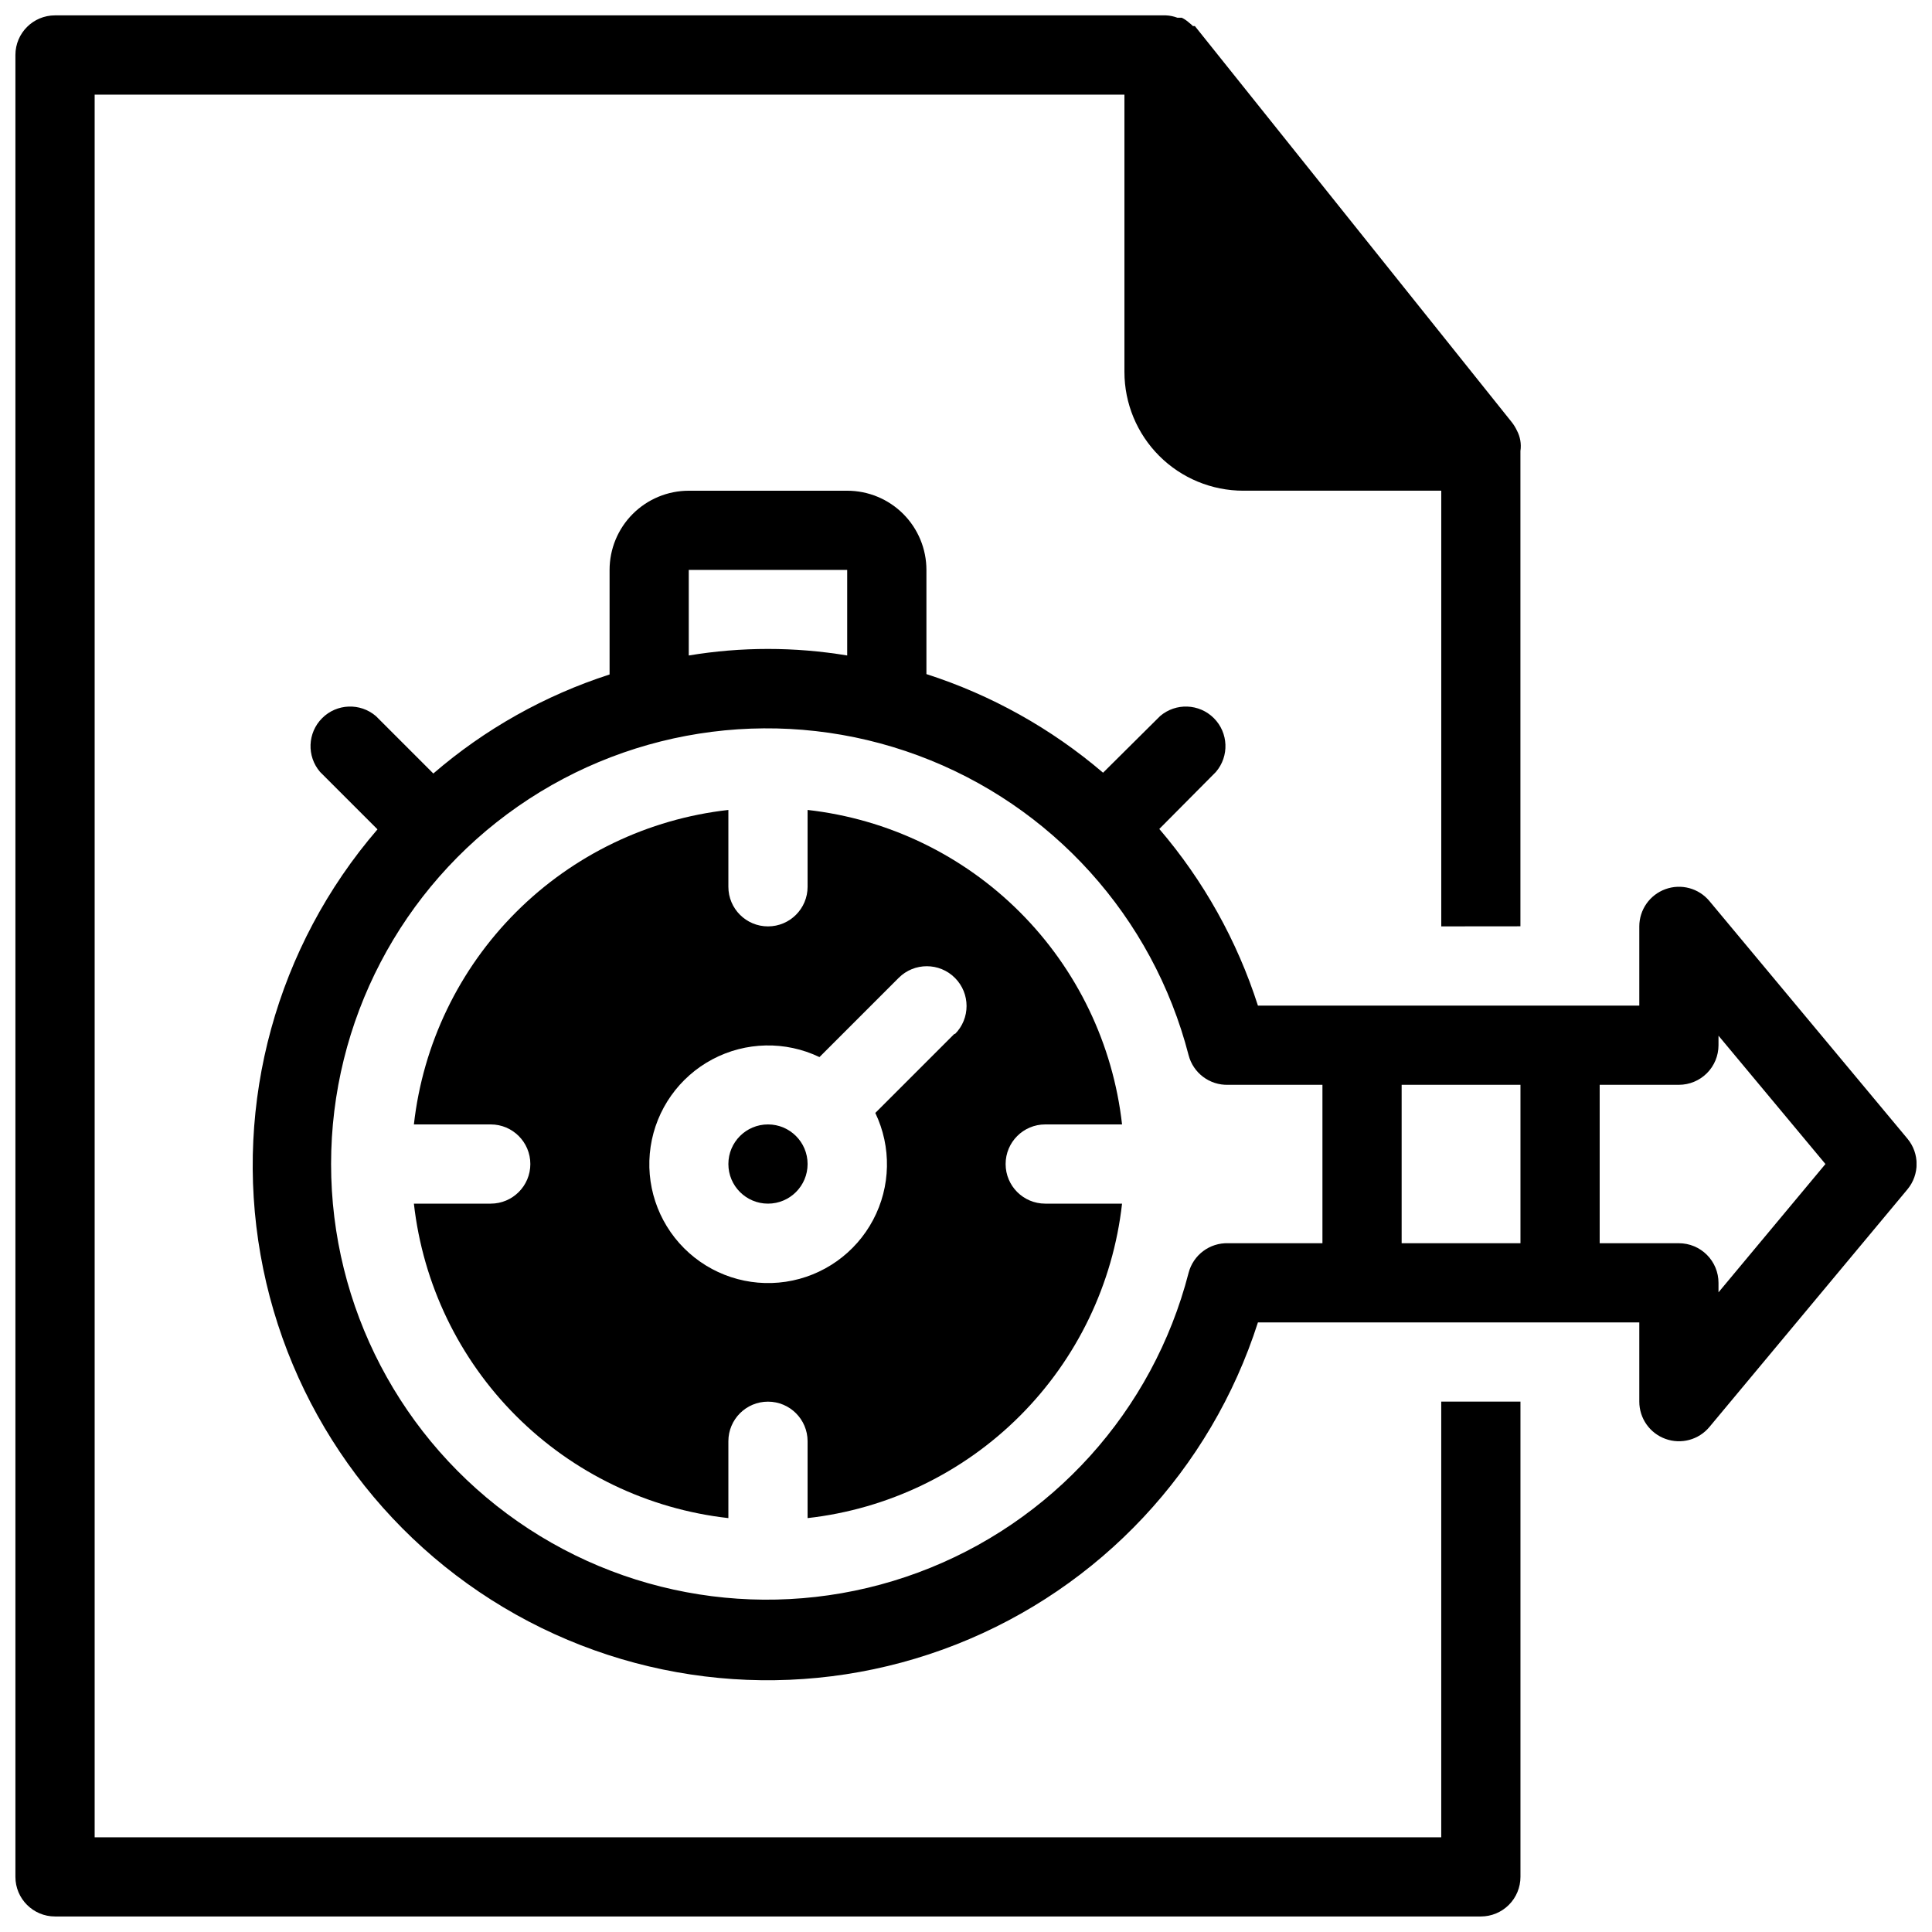
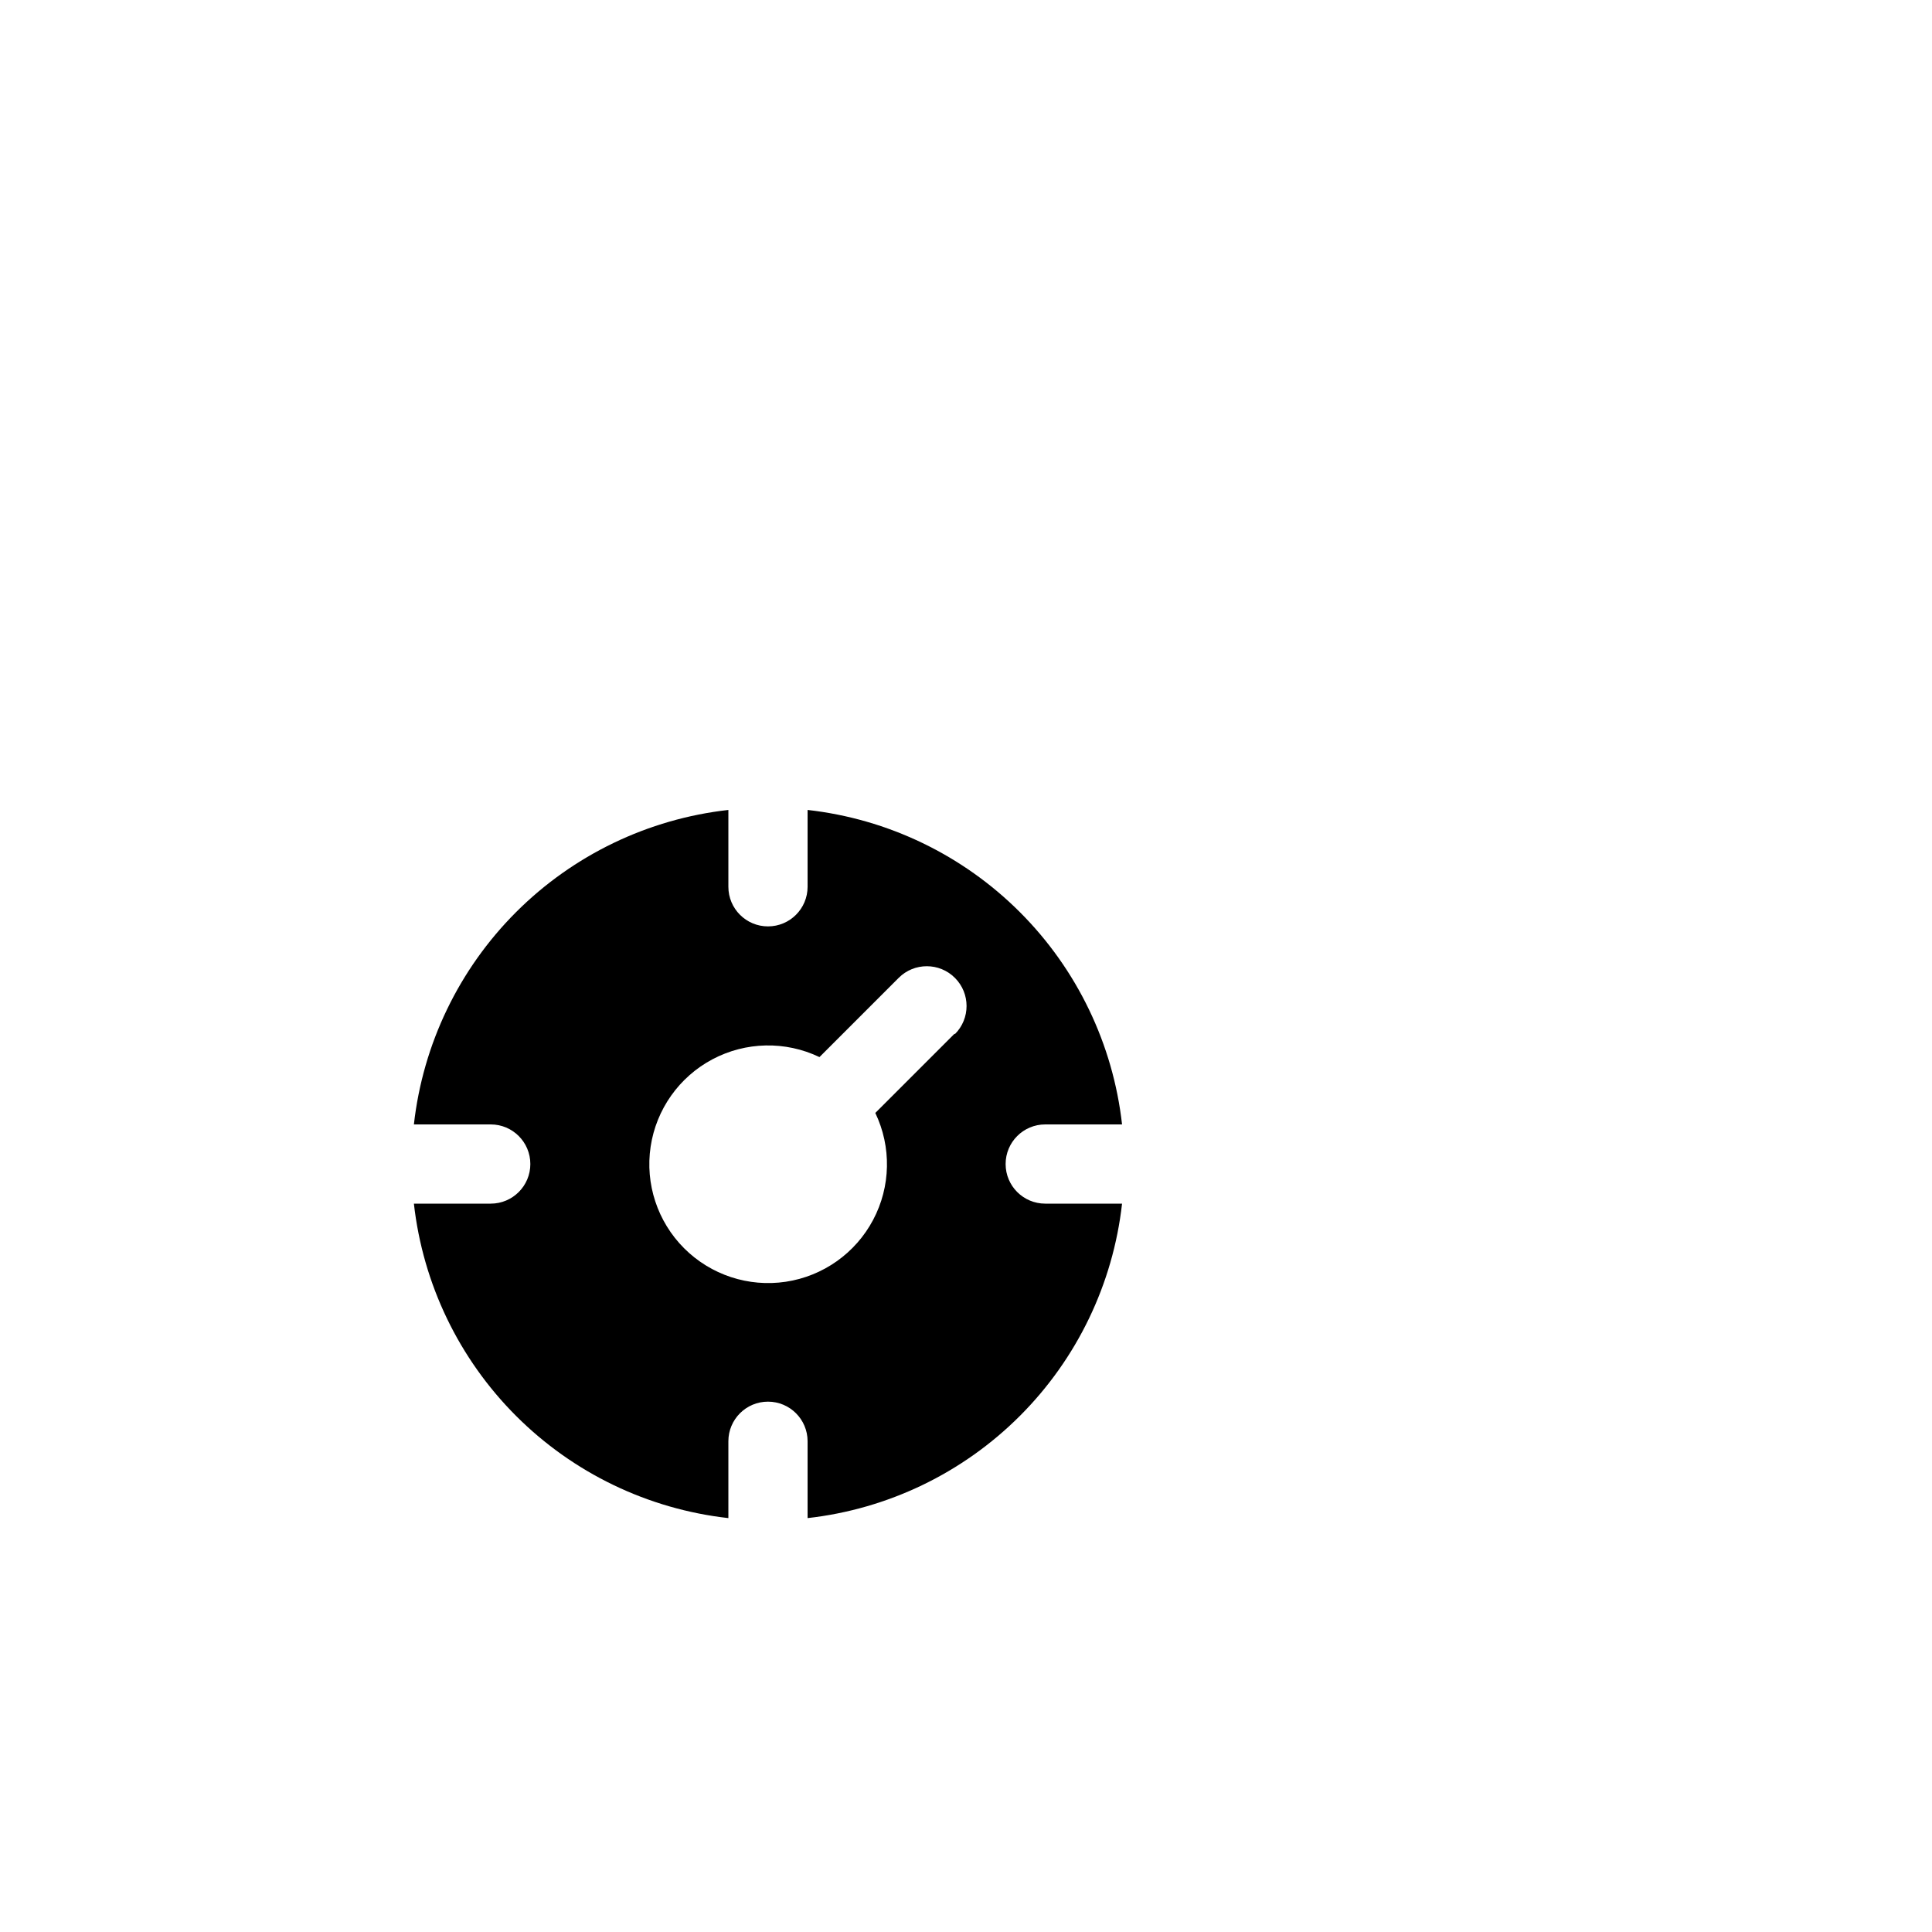
<svg xmlns="http://www.w3.org/2000/svg" width="800px" height="800px" version="1.1" viewBox="144 144 512 512">
  <defs>
    <clipPath id="b">
-       <path d="m148.09 148.09h399.91v503.81h-399.91z" />
-     </clipPath>
+       </clipPath>
    <clipPath id="a">
-       <path d="m210 274h441.9v316h-441.9z" />
-     </clipPath>
+       </clipPath>
  </defs>
  <g clip-path="url(#b)">
-     <path d="m525.95 389.5v-115.46h-52.477c-8.352 0-16.363-3.316-22.266-9.223-5.906-5.906-9.223-13.914-9.223-22.266v-73.473h-272.9v461.82h356.86v-115.46h20.992v125.95c0 2.785-1.105 5.453-3.074 7.422s-4.637 3.074-7.422 3.074h-377.86c-5.797 0-10.496-4.699-10.496-10.496v-482.82c0-5.797 4.699-10.496 10.496-10.496h294.41c1.043 0.047 2.07 0.262 3.043 0.629h1.156c0.727 0.355 1.398 0.816 1.992 1.367 0.34 0.25 0.652 0.531 0.945 0.836h0.523l83.969 104.96c0.539 0.68 0.996 1.422 1.367 2.207 0.891 1.668 1.223 3.582 0.941 5.457v125.95z" />
-   </g>
-   <path d="m358.02 452.48c0 5.797-4.699 10.496-10.496 10.496s-10.496-4.699-10.496-10.496 4.699-10.496 10.496-10.496 10.496 4.699 10.496 10.496" />
+     </g>
  <path d="m410.5 452.48c0-5.797 4.699-10.496 10.496-10.496h20.363-0.004c-2.387-21.281-11.934-41.121-27.078-56.262-15.141-15.141-34.98-24.691-56.258-27.078v20.363c0 5.797-4.699 10.496-10.496 10.496s-10.496-4.699-10.496-10.496v-20.363c-21.281 2.387-41.117 11.938-56.262 27.078-15.141 15.141-24.688 34.98-27.078 56.262h20.363c5.797 0 10.496 4.699 10.496 10.496s-4.699 10.496-10.496 10.496h-20.363c2.391 21.277 11.938 41.117 27.078 56.258 15.145 15.141 34.98 24.691 56.262 27.078v-20.363c0-5.797 4.699-10.496 10.496-10.496s10.496 4.699 10.496 10.496v20.363c21.277-2.387 41.117-11.938 56.258-27.078 15.145-15.141 24.691-34.98 27.078-56.258h-20.359c-5.797 0-10.496-4.699-10.496-10.496zm-13.539-34.531-20.992 20.992-0.004-0.004c4.316 9.012 4.102 19.531-0.582 28.355-4.68 8.824-13.266 14.902-23.145 16.387-9.879 1.48-19.875-1.812-26.938-8.875s-10.355-17.059-8.875-26.938c1.484-9.875 7.562-18.465 16.387-23.145 8.824-4.68 19.348-4.898 28.355-0.582l20.992-20.992c4.113-4.117 10.789-4.117 14.902 0 4.117 4.113 4.117 10.789 0 14.902z" />
  <g clip-path="url(#a)">
-     <path d="m649.49 445.76-52.48-62.977c-2.832-3.402-7.492-4.66-11.648-3.148-4.156 1.504-6.926 5.445-6.93 9.867v20.992h-101.07c-5.512-17.188-14.398-33.102-26.137-46.812l15.008-15.113v-0.004c3.566-4.164 3.328-10.371-0.547-14.246-3.879-3.879-10.086-4.117-14.25-0.551l-15.113 15.008c-13.723-11.723-29.637-20.605-46.812-26.133v-27.605c0-5.566-2.215-10.906-6.148-14.844-3.938-3.938-9.277-6.148-14.844-6.148h-41.984c-5.57 0-10.906 2.211-14.844 6.148s-6.148 9.277-6.148 14.844v27.711-0.004c-17.168 5.539-33.047 14.461-46.707 26.242l-15.219-15.219c-4.168-3.566-10.375-3.328-14.25 0.551-3.879 3.875-4.117 10.082-0.551 14.246l15.219 15.219v0.004c-26.727 31.027-38.105 72.422-30.992 112.75 7.113 40.332 31.969 75.336 67.699 95.348 35.734 20.012 78.562 22.914 116.67 7.91 38.105-15.008 67.457-46.336 79.949-85.34h101.07v20.992c0.004 4.422 2.773 8.367 6.93 9.867 4.156 1.512 8.816 0.254 11.648-3.148l52.48-62.977c3.242-3.891 3.242-9.543 0-13.434zm-102.55-14.273v41.984h-31.488v-41.984zm-220.41-136.45h41.984v22.672c-13.902-2.312-28.086-2.312-41.984 0zm142.95 178.43c-4.906-0.156-9.27 3.113-10.496 7.871-9.445 36.594-36.207 66.246-71.641 79.387s-75.059 8.109-106.08-13.477c-31.023-21.582-49.523-56.98-49.523-94.773 0-37.797 18.5-73.195 49.523-94.777 31.023-21.586 70.648-26.617 106.08-13.477 35.434 13.141 62.195 42.793 71.641 79.387 1.227 4.758 5.59 8.027 10.496 7.875h24.98v41.984zm129.94 13.012v-2.519c0-2.781-1.105-5.453-3.074-7.418-1.969-1.969-4.637-3.074-7.422-3.074h-20.992v-41.984h20.992c2.785 0 5.453-1.109 7.422-3.074 1.969-1.969 3.074-4.641 3.074-7.422v-2.519l28.34 34.008z" />
-   </g>
+     </g>
</svg>